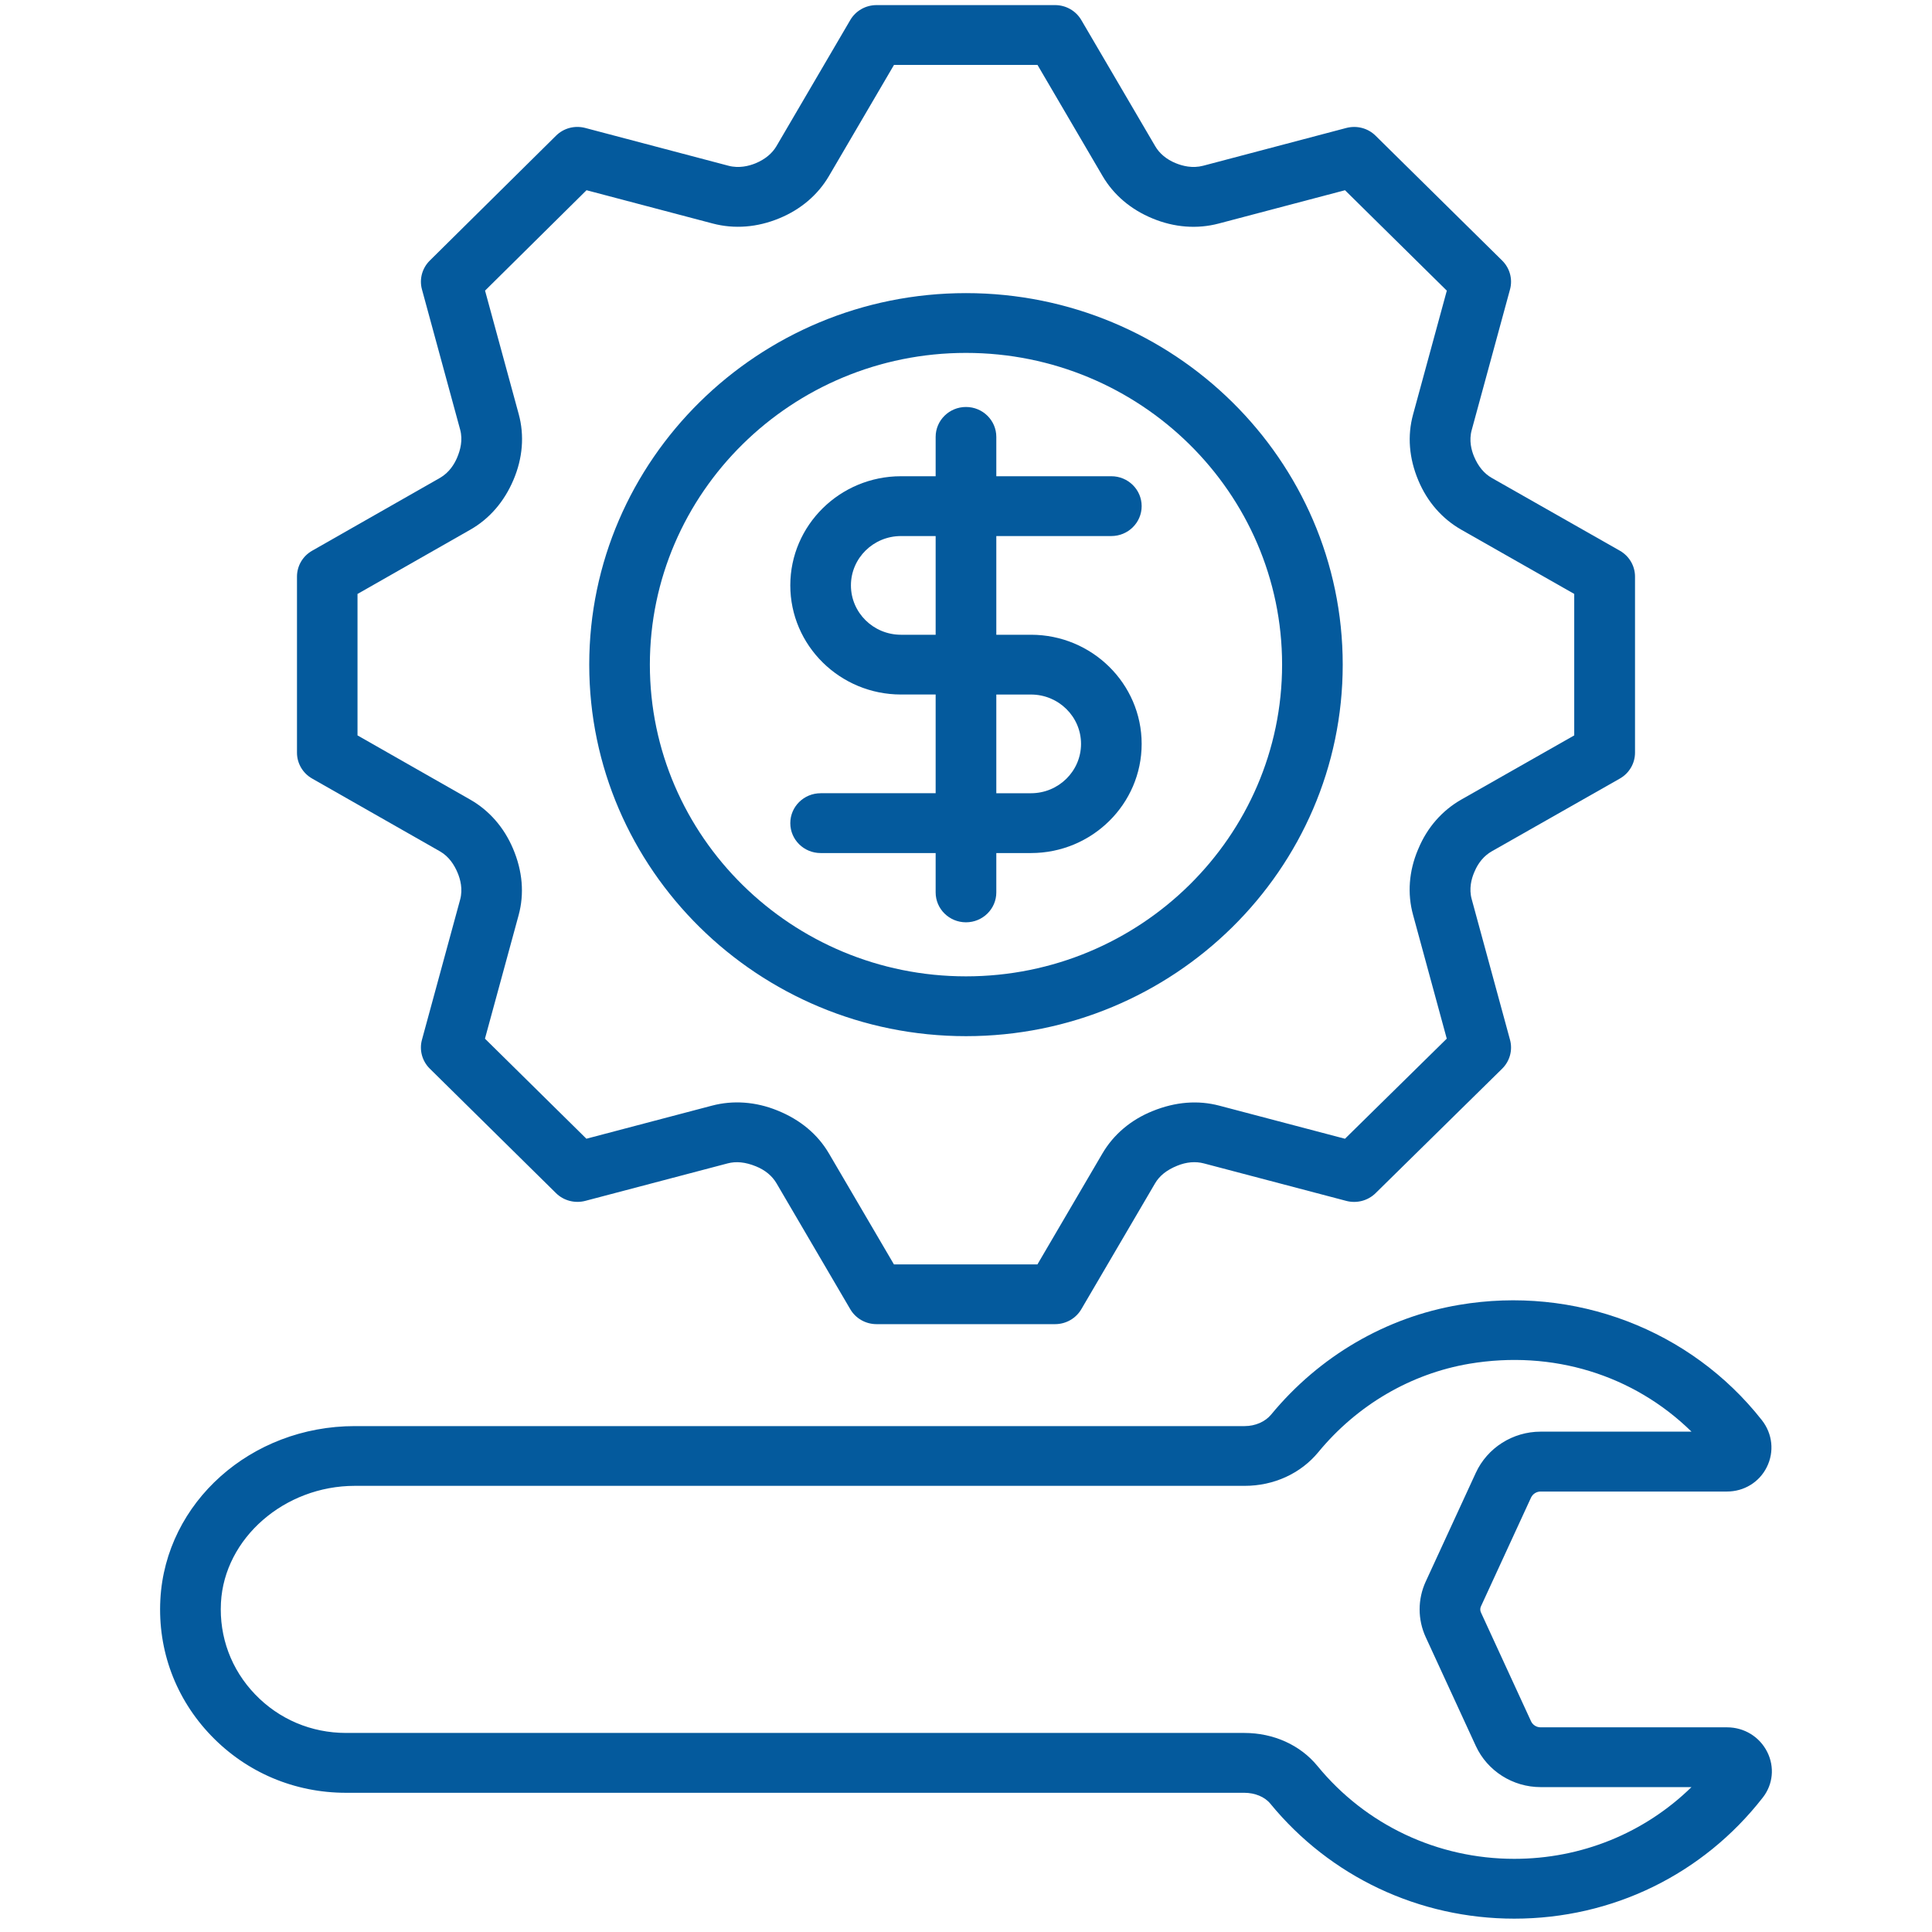
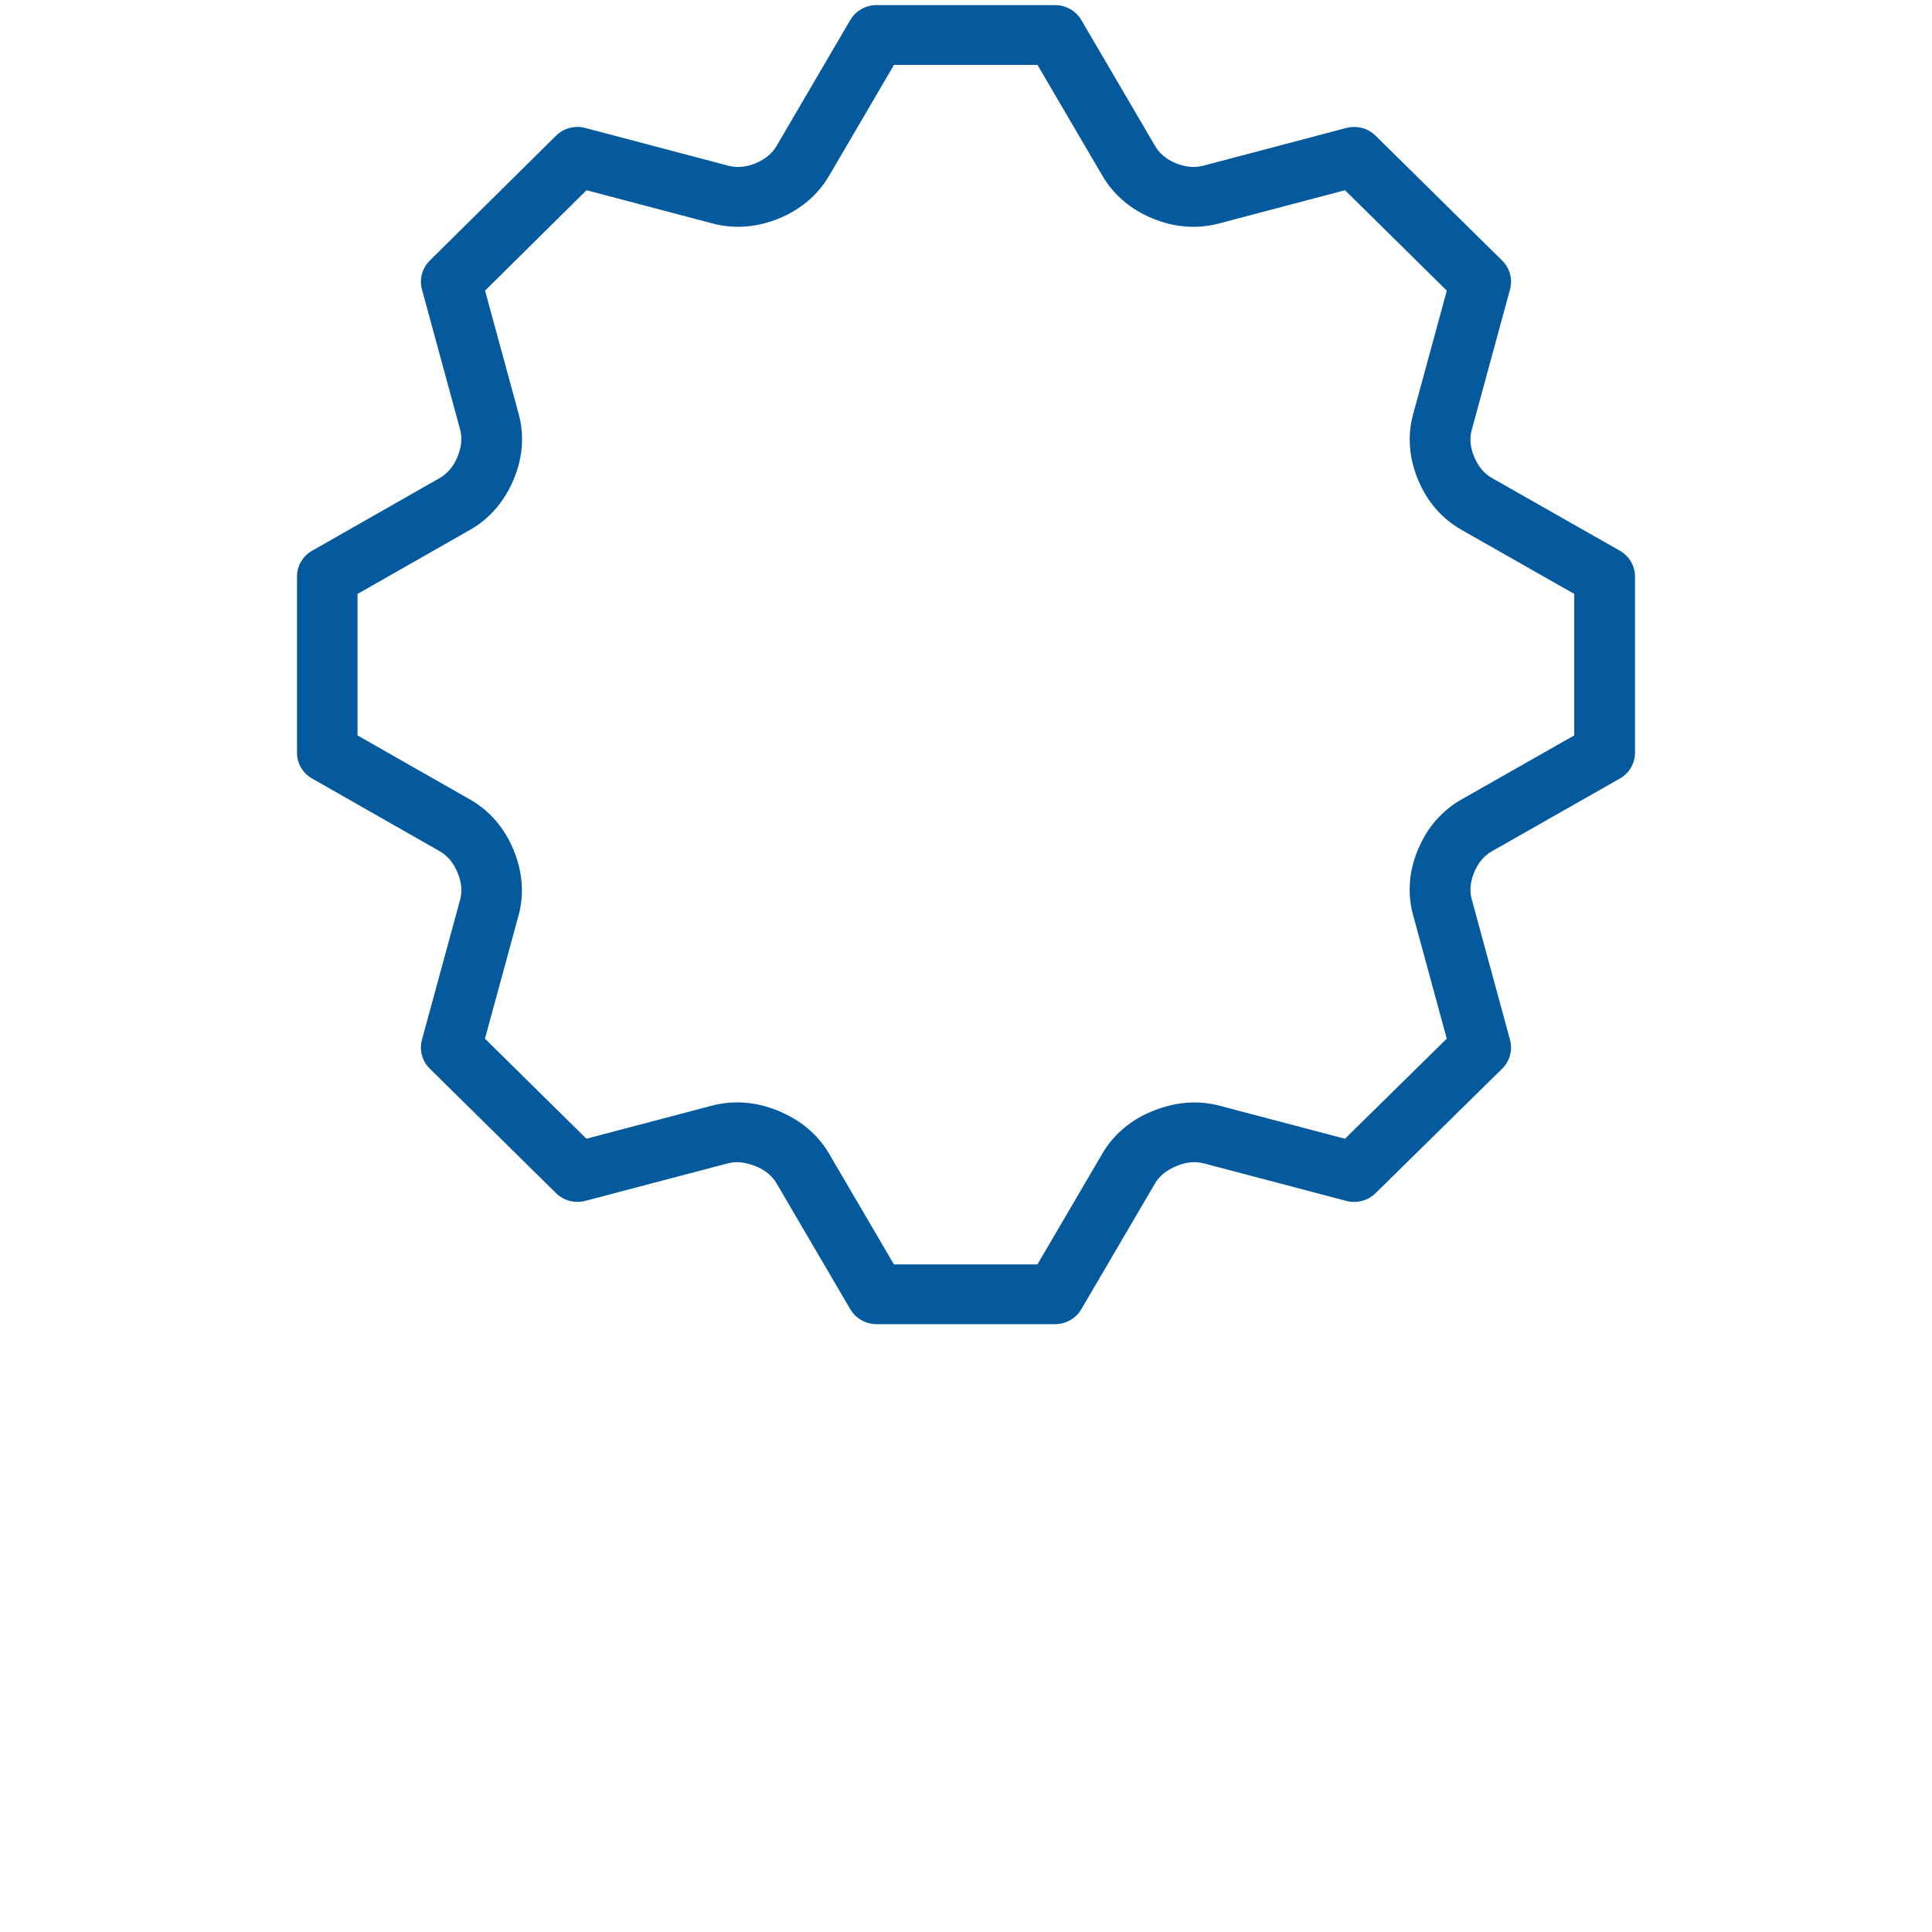
<svg xmlns="http://www.w3.org/2000/svg" xmlns:ns1="https://boxy-svg.com" viewBox="0 0 40 40" width="40px" height="40px">
  <defs>
    <ns1:export>
      <ns1:file format="svg" />
    </ns1:export>
  </defs>
  <g id="Layer_1" style="" transform="matrix(0.648, 0, 0, 0.639, -14.822, 5.863)">
    <g transform="matrix(1, 0, 0, 1, 21.737, -10.01)">
      <g>
        <path d="m11.109 26.06 4.081 2.357c.301.174.465.454.564.689.089.211.176.535.084.877l-1.22 4.541c-.09.334.006.691.251.936l4.032 4.033c.243.244.602.339.935.251l4.55-1.215c.266-.071.56-.046.904.096.291.119.518.309.658.552l2.355 4.077c.173.3.493.484.839.484h5.704c.346 0 .666-.184.839-.484l2.355-4.076c.14-.243.367-.433.712-.574.289-.12.581-.146.85-.074l4.55 1.215c.333.088.69-.006.934-.25l4.044-4.033c.246-.245.342-.602.252-.937l-1.224-4.556c-.092-.339-.009-.654.075-.858 0-.001.016-.037.016-.037.119-.29.31-.518.552-.657l4.09-2.356c.3-.173.485-.493.485-.84v-5.704c0-.346-.185-.666-.485-.839l-4.09-2.357c-.241-.139-.432-.366-.568-.694-.084-.204-.167-.518-.075-.858l1.224-4.556c.09-.334-.006-.691-.251-.936l-4.044-4.045c-.244-.245-.598-.34-.936-.251l-4.573 1.224c-.344.091-.66.008-.884-.086-.287-.12-.512-.31-.649-.549l-2.36-4.085c-.173-.301-.493-.485-.839-.485h-5.704c-.346 0-.666.184-.839.484l-2.358 4.085c-.139.239-.364.429-.669.557-.206.086-.525.17-.865.079l-4.574-1.224c-.339-.091-.694.006-.937.252l-4.032 4.045c-.244.245-.34.602-.25.935l1.22 4.541c.092.343.005.666-.097.909-.085.204-.25.484-.551.658l-4.081 2.358c-.3.173-.484.492-.484.839v5.704c0 .346.185.666.484.838zm1.454-5.983 3.597-2.078c.608-.351 1.082-.9 1.381-1.614.296-.703.355-1.44.169-2.132l-1.076-4.002 3.242-3.253 4.034 1.079c.691.184 1.423.127 2.13-.171.681-.285 1.228-.757 1.581-1.367l2.079-3.601h4.585l2.08 3.601c.352.609.898 1.082 1.594 1.373.696.293 1.428.35 2.117.165l4.034-1.079 3.253 3.254-1.079 4.015c-.184.684-.131 1.411.17 2.136.285.691.761 1.243 1.376 1.597l3.604 2.078v4.584l-3.604 2.077c-.616.355-1.092.907-1.372 1.587l-.015.035c-.001.003-.003.007-.004.009-.287.691-.341 1.419-.156 2.103l1.078 4.015-3.252 3.243-4.011-1.071c-.681-.183-1.404-.128-2.136.174-.692.282-1.247.758-1.604 1.376l-2.075 3.592h-4.585l-2.076-3.593c-.357-.618-.912-1.094-1.65-1.395-.687-.283-1.411-.337-2.09-.155l-4.01 1.071-3.241-3.242 1.076-4.002c.185-.691.127-1.428-.181-2.159-.288-.687-.762-1.236-1.37-1.587l-3.597-2.078v-4.585z" style="fill: rgb(4, 90, 157);" />
-         <path d="m32 34.407c6.637 0 12.037-5.4 12.037-12.037s-5.4-12.038-12.037-12.038-12.037 5.4-12.037 12.037 5.4 12.038 12.037 12.038zm0-22.138c5.569 0 10.1 4.531 10.1 10.1s-4.531 10.1-10.1 10.1-10.1-4.531-10.1-10.1 4.531-10.1 10.1-10.1z" style="fill: rgb(4, 90, 157);" />
-         <path d="m27.356 26.536c-.535 0-.969.434-.969.969s.433.969.969.969h3.675v1.275c0 .535.433.969.969.969.535 0 .969-.434.969-.969v-1.275h1.108c1.95 0 3.536-1.587 3.536-3.537s-1.587-3.536-3.536-3.536h-1.108v-3.198h3.675c.535 0 .969-.434.969-.969s-.433-.969-.969-.969h-3.675v-1.275c0-.535-.433-.969-.969-.969-.535 0-.969.434-.969.969v1.275h-1.108c-1.95 0-3.536 1.587-3.536 3.536s1.587 3.536 3.536 3.536h1.108v3.198h-3.675zm2.567-5.135c-.882 0-1.599-.717-1.599-1.599s.717-1.599 1.599-1.599h1.108v3.198zm3.046 1.937h1.108c.882 0 1.599.717 1.599 1.599s-.717 1.599-1.599 1.599h-1.108z" style="fill: rgb(4, 90, 157);" />
-         <path d="m57.602 57.602c-.244-.494-.736-.801-1.284-.801h-5.958c-.132 0-.253-.078-.307-.198l-1.6-3.525c-.028-.061-.028-.132-.001-.193l1.601-3.526c.055-.12.176-.198.307-.198h5.954c.546 0 1.034-.303 1.273-.792.244-.497.184-1.08-.159-1.522-2.277-2.936-5.985-4.369-9.675-3.733-2.334.4-4.464 1.662-6.001 3.551-.191.235-.508.376-.848.376h-28.43c-3.32 0-6.049 2.47-6.214 5.622-.086 1.648.49 3.213 1.622 4.407 1.133 1.194 2.664 1.852 4.31 1.852h28.698c.343 0 .655.131.833.351 1.914 2.368 4.755 3.727 7.795 3.727 3.132 0 6.027-1.431 7.942-3.926.326-.424.38-.988.142-1.472zm-8.084 3.46c-2.451 0-4.743-1.096-6.287-3.007-.55-.681-1.402-1.072-2.34-1.072h-28.698c-1.11 0-2.141-.443-2.904-1.248-.763-.804-1.151-1.859-1.093-2.972.109-2.088 2.027-3.786 4.278-3.786h28.431c.931 0 1.788-.398 2.352-1.091 1.239-1.526 2.954-2.543 4.824-2.865 2.661-.453 5.247.359 7.1 2.2h-4.821c-.89 0-1.703.524-2.071 1.335l-1.602 3.527c-.257.57-.257 1.223.001 1.794l1.601 3.526c.368.811 1.181 1.335 2.071 1.335h4.82c-1.504 1.489-3.515 2.324-5.662 2.324z" style="fill: rgb(4, 90, 157);" />
      </g>
    </g>
  </g>
</svg>